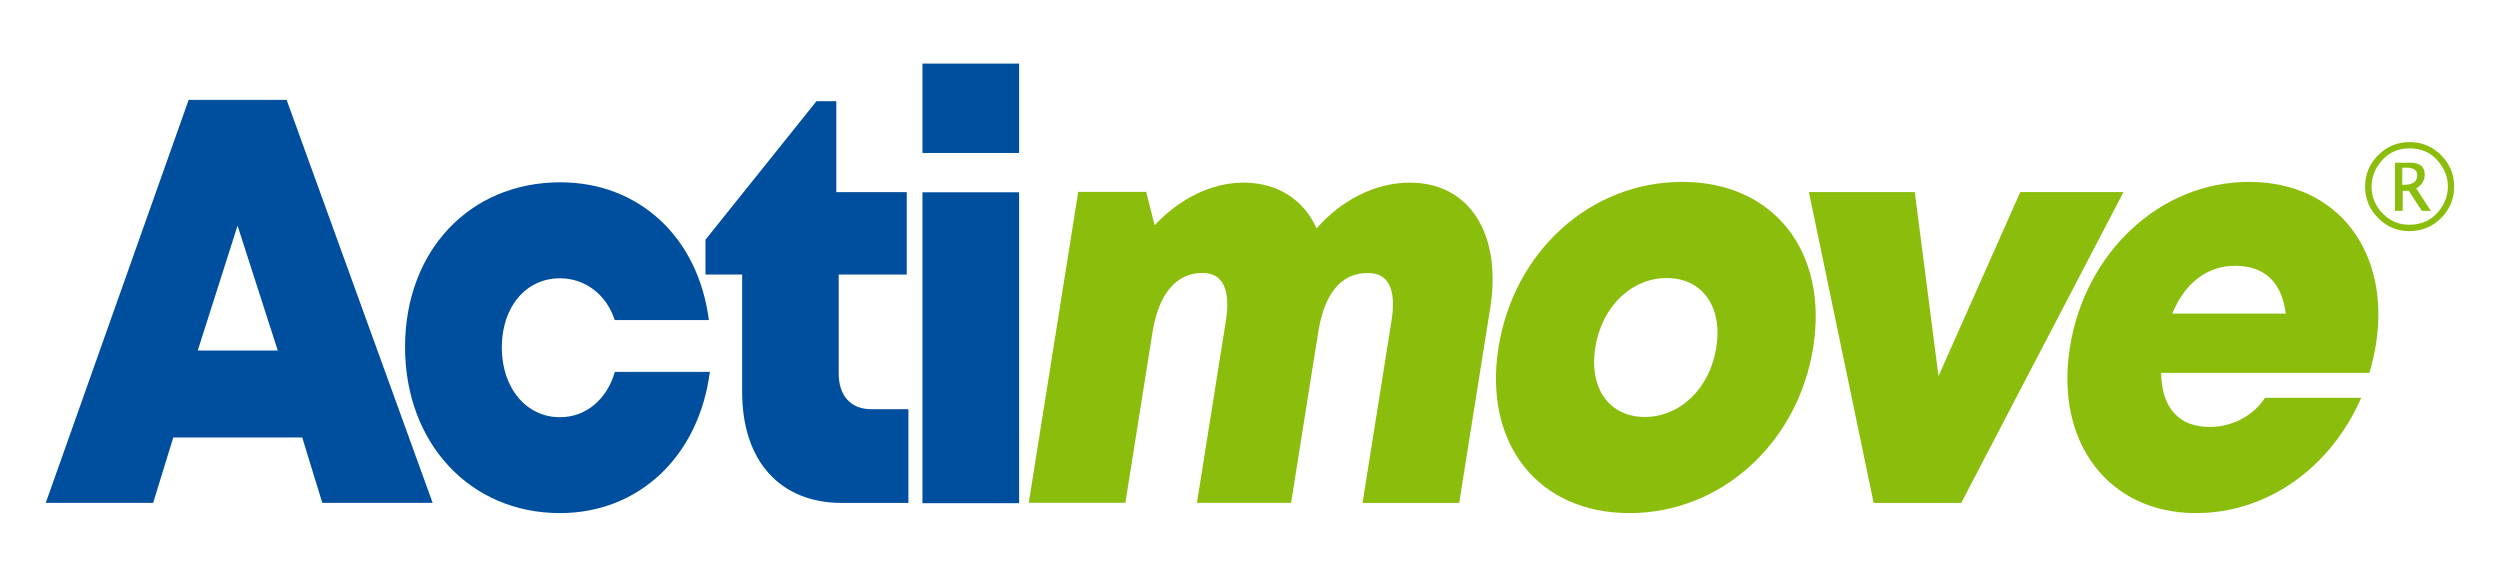
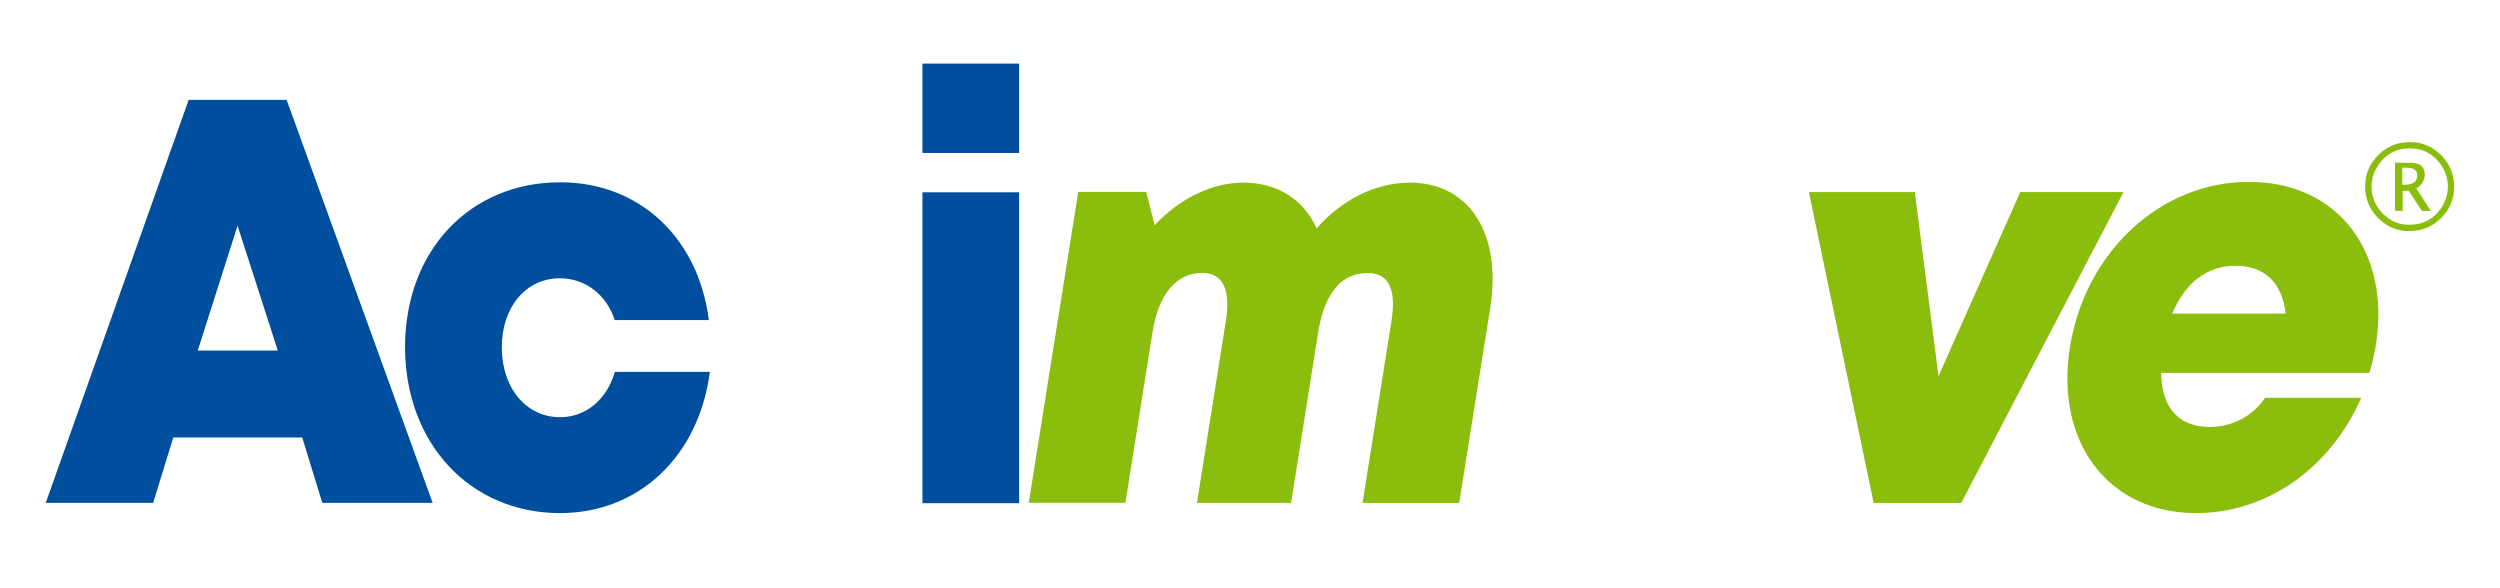
<svg xmlns="http://www.w3.org/2000/svg" version="1.1" id="Ebene_1" x="0px" y="0px" viewBox="0 0 302.67 71.14" style="enable-background:new 0 0 302.67 71.14;" xml:space="preserve">
  <style type="text/css">
	.st0{fill:#004E9E;}
	.st1{fill:#8BBD0D;}
</style>
  <path class="st0" d="M36.59,52.96H20.98l-2.44,7.92h-13l17.3-48.79H34.7l17.68,48.79H39.02L36.59,52.96z M28.76,27.32l-4.82,15.12  h9.69L28.76,27.32z" />
  <path class="st0" d="M67.8,62.12c-10.89,0-18.76-8.46-18.76-20.11c0-11.65,7.83-19.94,18.79-19.94c9.55,0,16.71,6.67,17.99,16.68  h-11.4c-0.98-3.07-3.57-5.06-6.63-5.06c-4.11,0-7.04,3.46-7.04,8.37s2.96,8.45,7.04,8.45c3.14,0,5.68-2.13,6.65-5.49h11.5  C84.62,55.23,77.36,62.12,67.8,62.12L67.8,62.12z" />
-   <path class="st0" d="M109.98,49.53v11.36h-8.05c-7.51,0-12.08-5.09-12.08-13.45v-14.2h-4.44v-4.22l13.44-16.77h2.4v11.01h8.53v9.98  h-8.24v11.98c0,2.7,1.47,4.32,3.94,4.32H109.98z" />
  <path class="st1" d="M180.42,37.28l-3.76,23.61h-11.7l3.5-22.01c0.63-3.93-0.38-5.83-2.86-5.83c-3.22,0-5.26,2.45-6.01,7.19  l-3.28,20.64h-11.4l3.5-22.01c0.61-3.81-0.37-5.83-2.82-5.83c-3.17,0-5.31,2.51-6.06,7.19l-3.28,20.64h-11.7l5.99-37.64h8.23  l1.02,4.04c2.96-3.17,6.84-5.16,10.75-5.16c4.14,0,7.3,2.06,8.86,5.54c2.98-3.41,7.08-5.54,11.31-5.54  C177.99,22.13,181.83,28.42,180.42,37.28z" />
-   <path class="st1" d="M181.42,42.07c1.86-11.67,11.16-20.05,22.24-20.05c11.04,0,17.71,8.39,15.86,20.05  c-1.85,11.63-11.2,20.05-22.24,20.05C186.2,62.12,179.57,53.7,181.42,42.07z M199.13,50.48c4.27,0,7.87-3.43,8.66-8.41  c0.79-4.95-1.72-8.41-5.99-8.41s-7.87,3.43-8.66,8.41C192.35,47.04,194.86,50.48,199.13,50.48L199.13,50.48z" />
  <path class="st1" d="M257.09,23.25l-19.65,37.64h-10.6L219,23.25h12.82l2.87,22.29l9.9-22.29H257.09z" />
  <path class="st1" d="M287.65,41.71c-0.18,1.13-0.45,2.27-0.79,3.43h-25.22c0.08,4.32,2.2,6.55,5.89,6.55c2.73,0,5.23-1.33,6.7-3.53  h11.64c-3.76,8.59-11.48,13.96-20.01,13.96c-10.6,0-17.09-8.58-15.26-20.08c1.84-11.54,10.98-20.02,21.64-20.02  C283.21,22.01,289.41,30.67,287.65,41.71L287.65,41.71z M262.99,37.97h13.73c-0.43-3.76-2.55-5.79-6.08-5.79  C267.23,32.17,264.53,34.23,262.99,37.97z" />
  <path class="st1" d="M291.67,27.98c-1.46,0-2.71-0.53-3.76-1.59c-1.05-1.06-1.57-2.33-1.57-3.8c0-1.49,0.53-2.76,1.58-3.81  c1.06-1.05,2.33-1.58,3.81-1.58c1.49,0,2.76,0.53,3.81,1.58c1.05,1.05,1.58,2.32,1.58,3.8c0,1.51-0.53,2.79-1.59,3.83  C294.48,27.46,293.19,27.98,291.67,27.98z M291.67,27.21c1.51,0,2.71-0.55,3.6-1.66c0.73-0.9,1.09-1.89,1.09-2.97  c0-1.07-0.36-2.05-1.09-2.96c-0.89-1.11-2.07-1.66-3.53-1.66c-1.47,0-2.64,0.55-3.53,1.66c-0.73,0.9-1.09,1.89-1.09,2.96  c0,1.26,0.45,2.34,1.35,3.26C289.36,26.76,290.43,27.21,291.67,27.21z M289.96,25.53V19.7h1.84c0.59,0,1.03,0.12,1.32,0.36  c0.29,0.24,0.44,0.6,0.44,1.07c0,0.35-0.09,0.67-0.26,0.95c-0.17,0.28-0.43,0.53-0.76,0.74l1.76,2.71h-1.09l-1.58-2.43h-0.74v2.43  H289.96z M290.83,22.37h0.27c0.51,0,0.9-0.1,1.16-0.29c0.26-0.19,0.39-0.48,0.39-0.86c0-0.31-0.11-0.53-0.32-0.69  c-0.22-0.15-0.54-0.23-0.97-0.23h-0.52V22.37z" />
  <path class="st0" d="M111.68,23.28h11.7v37.64h-11.7V23.28z" />
  <rect x="111.68" y="7.7" class="st0" width="11.7" height="10.82" />
</svg>